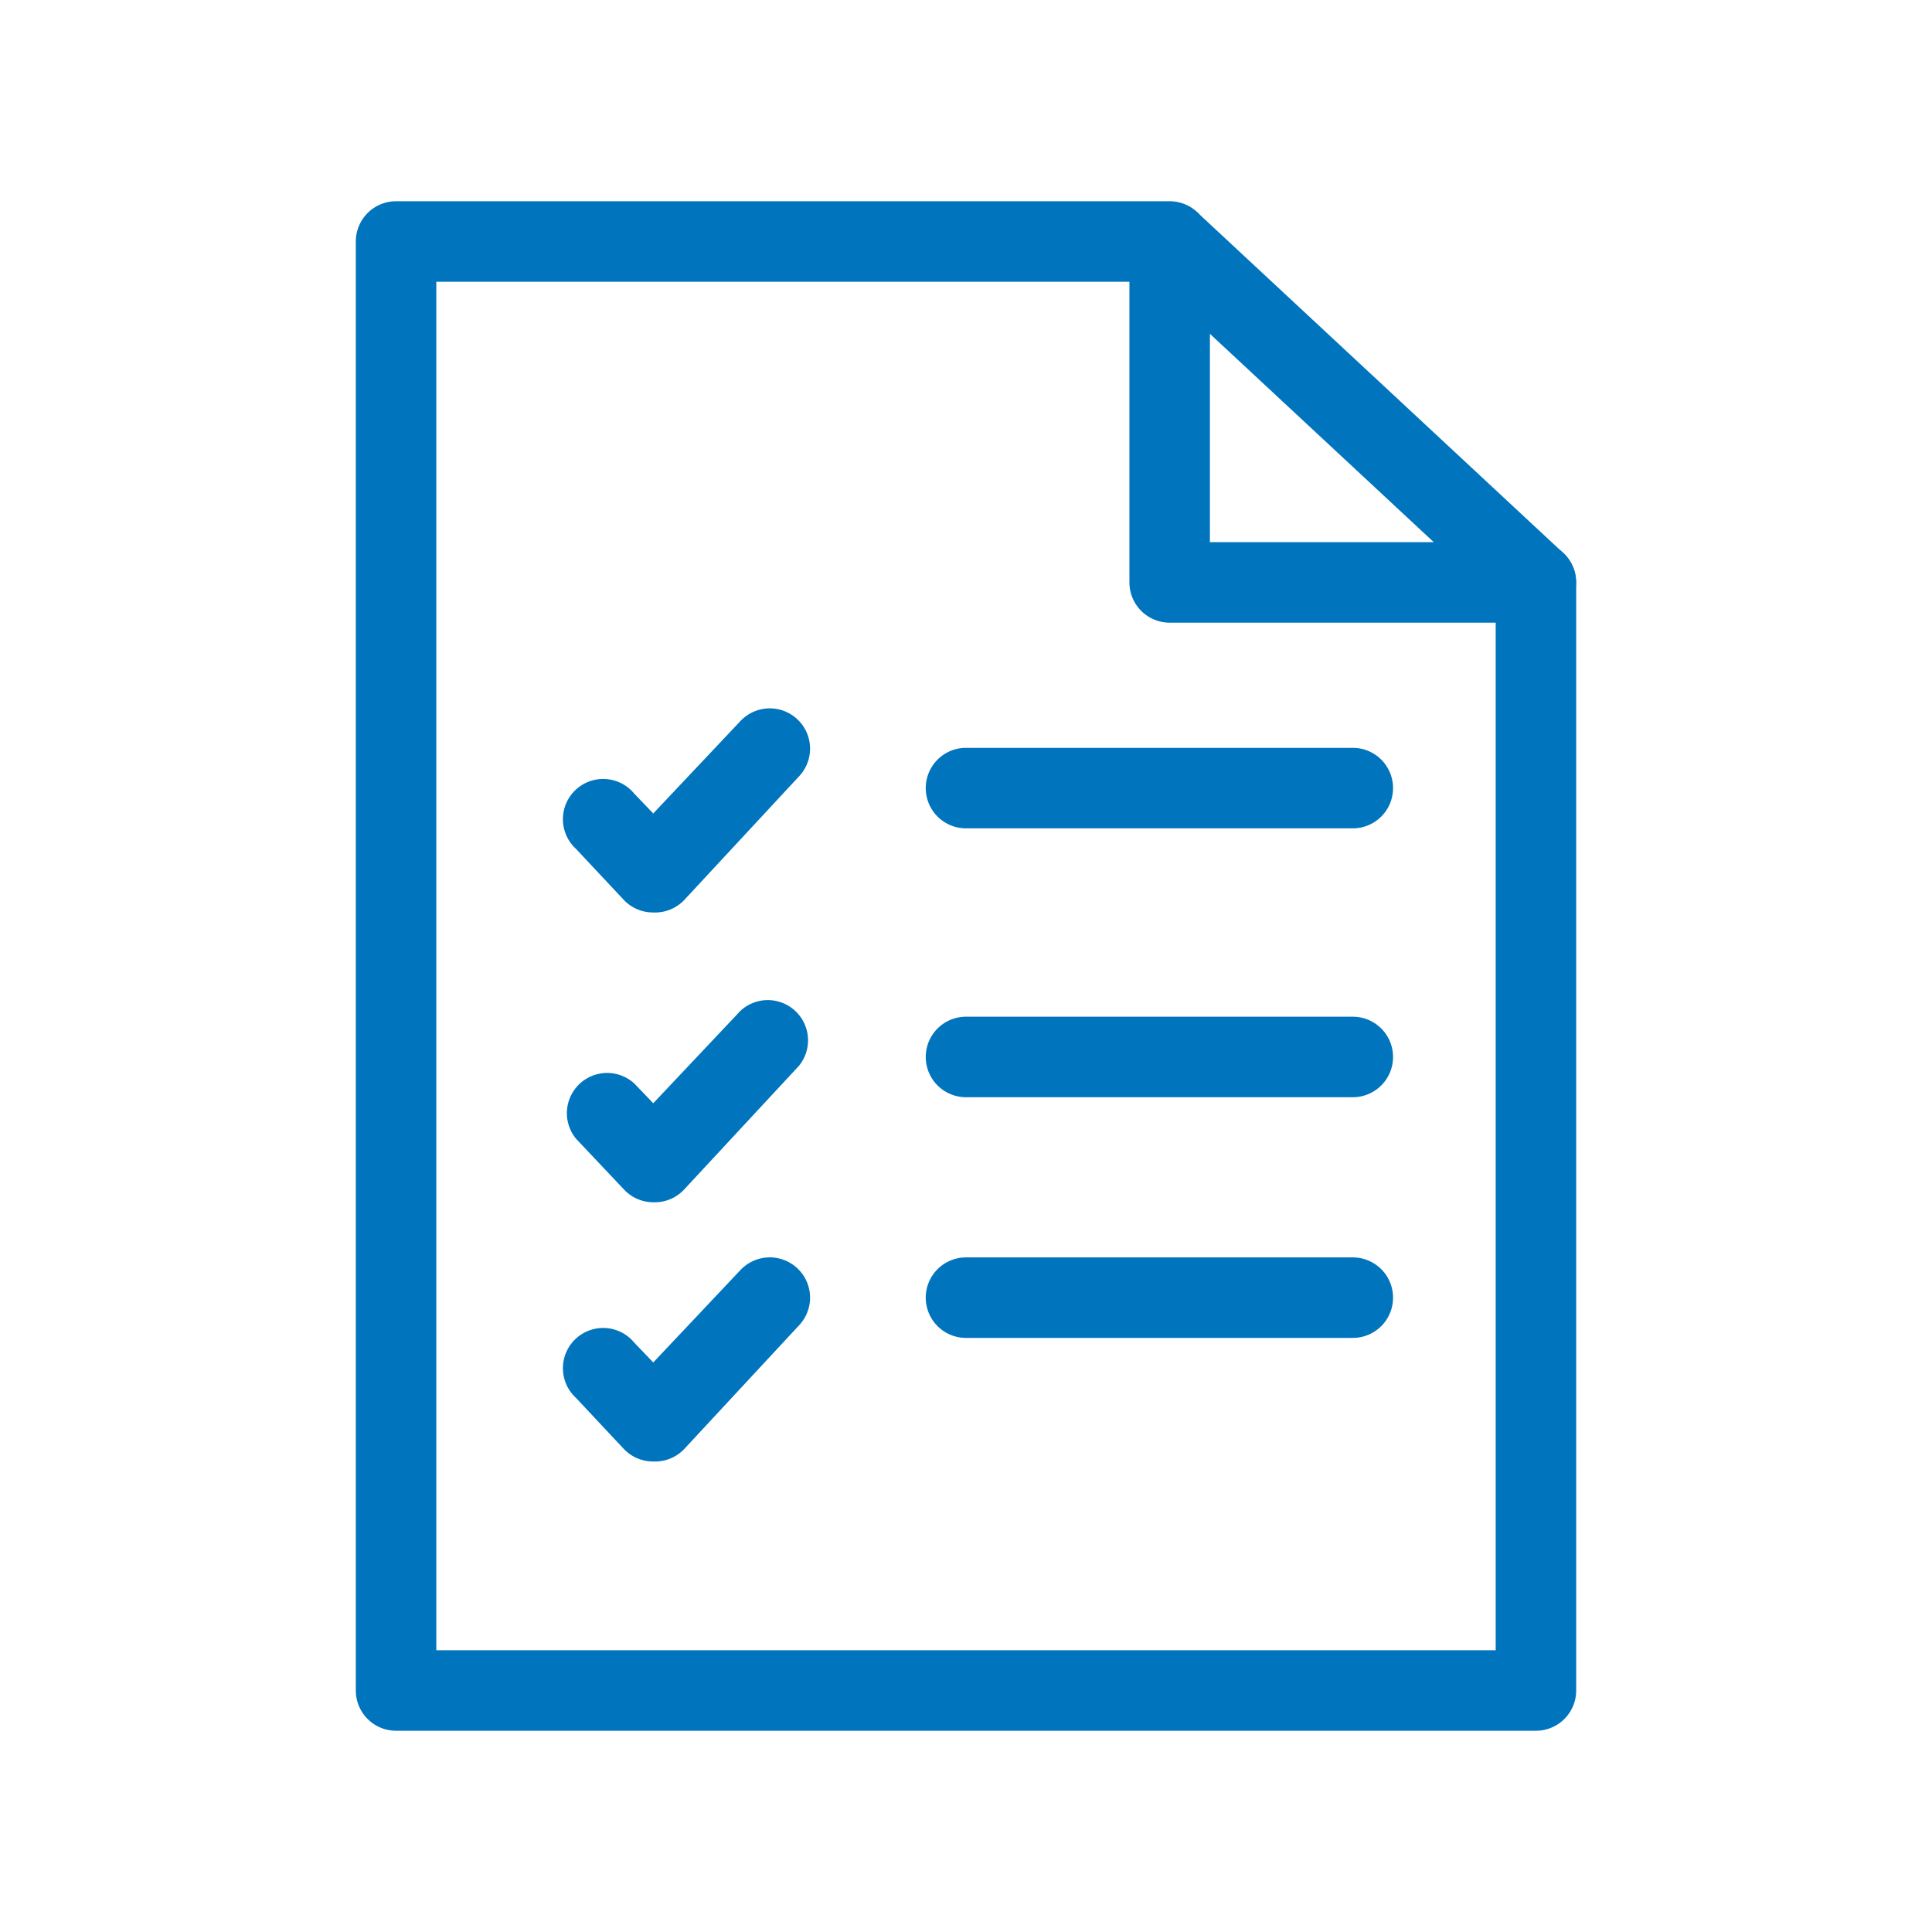
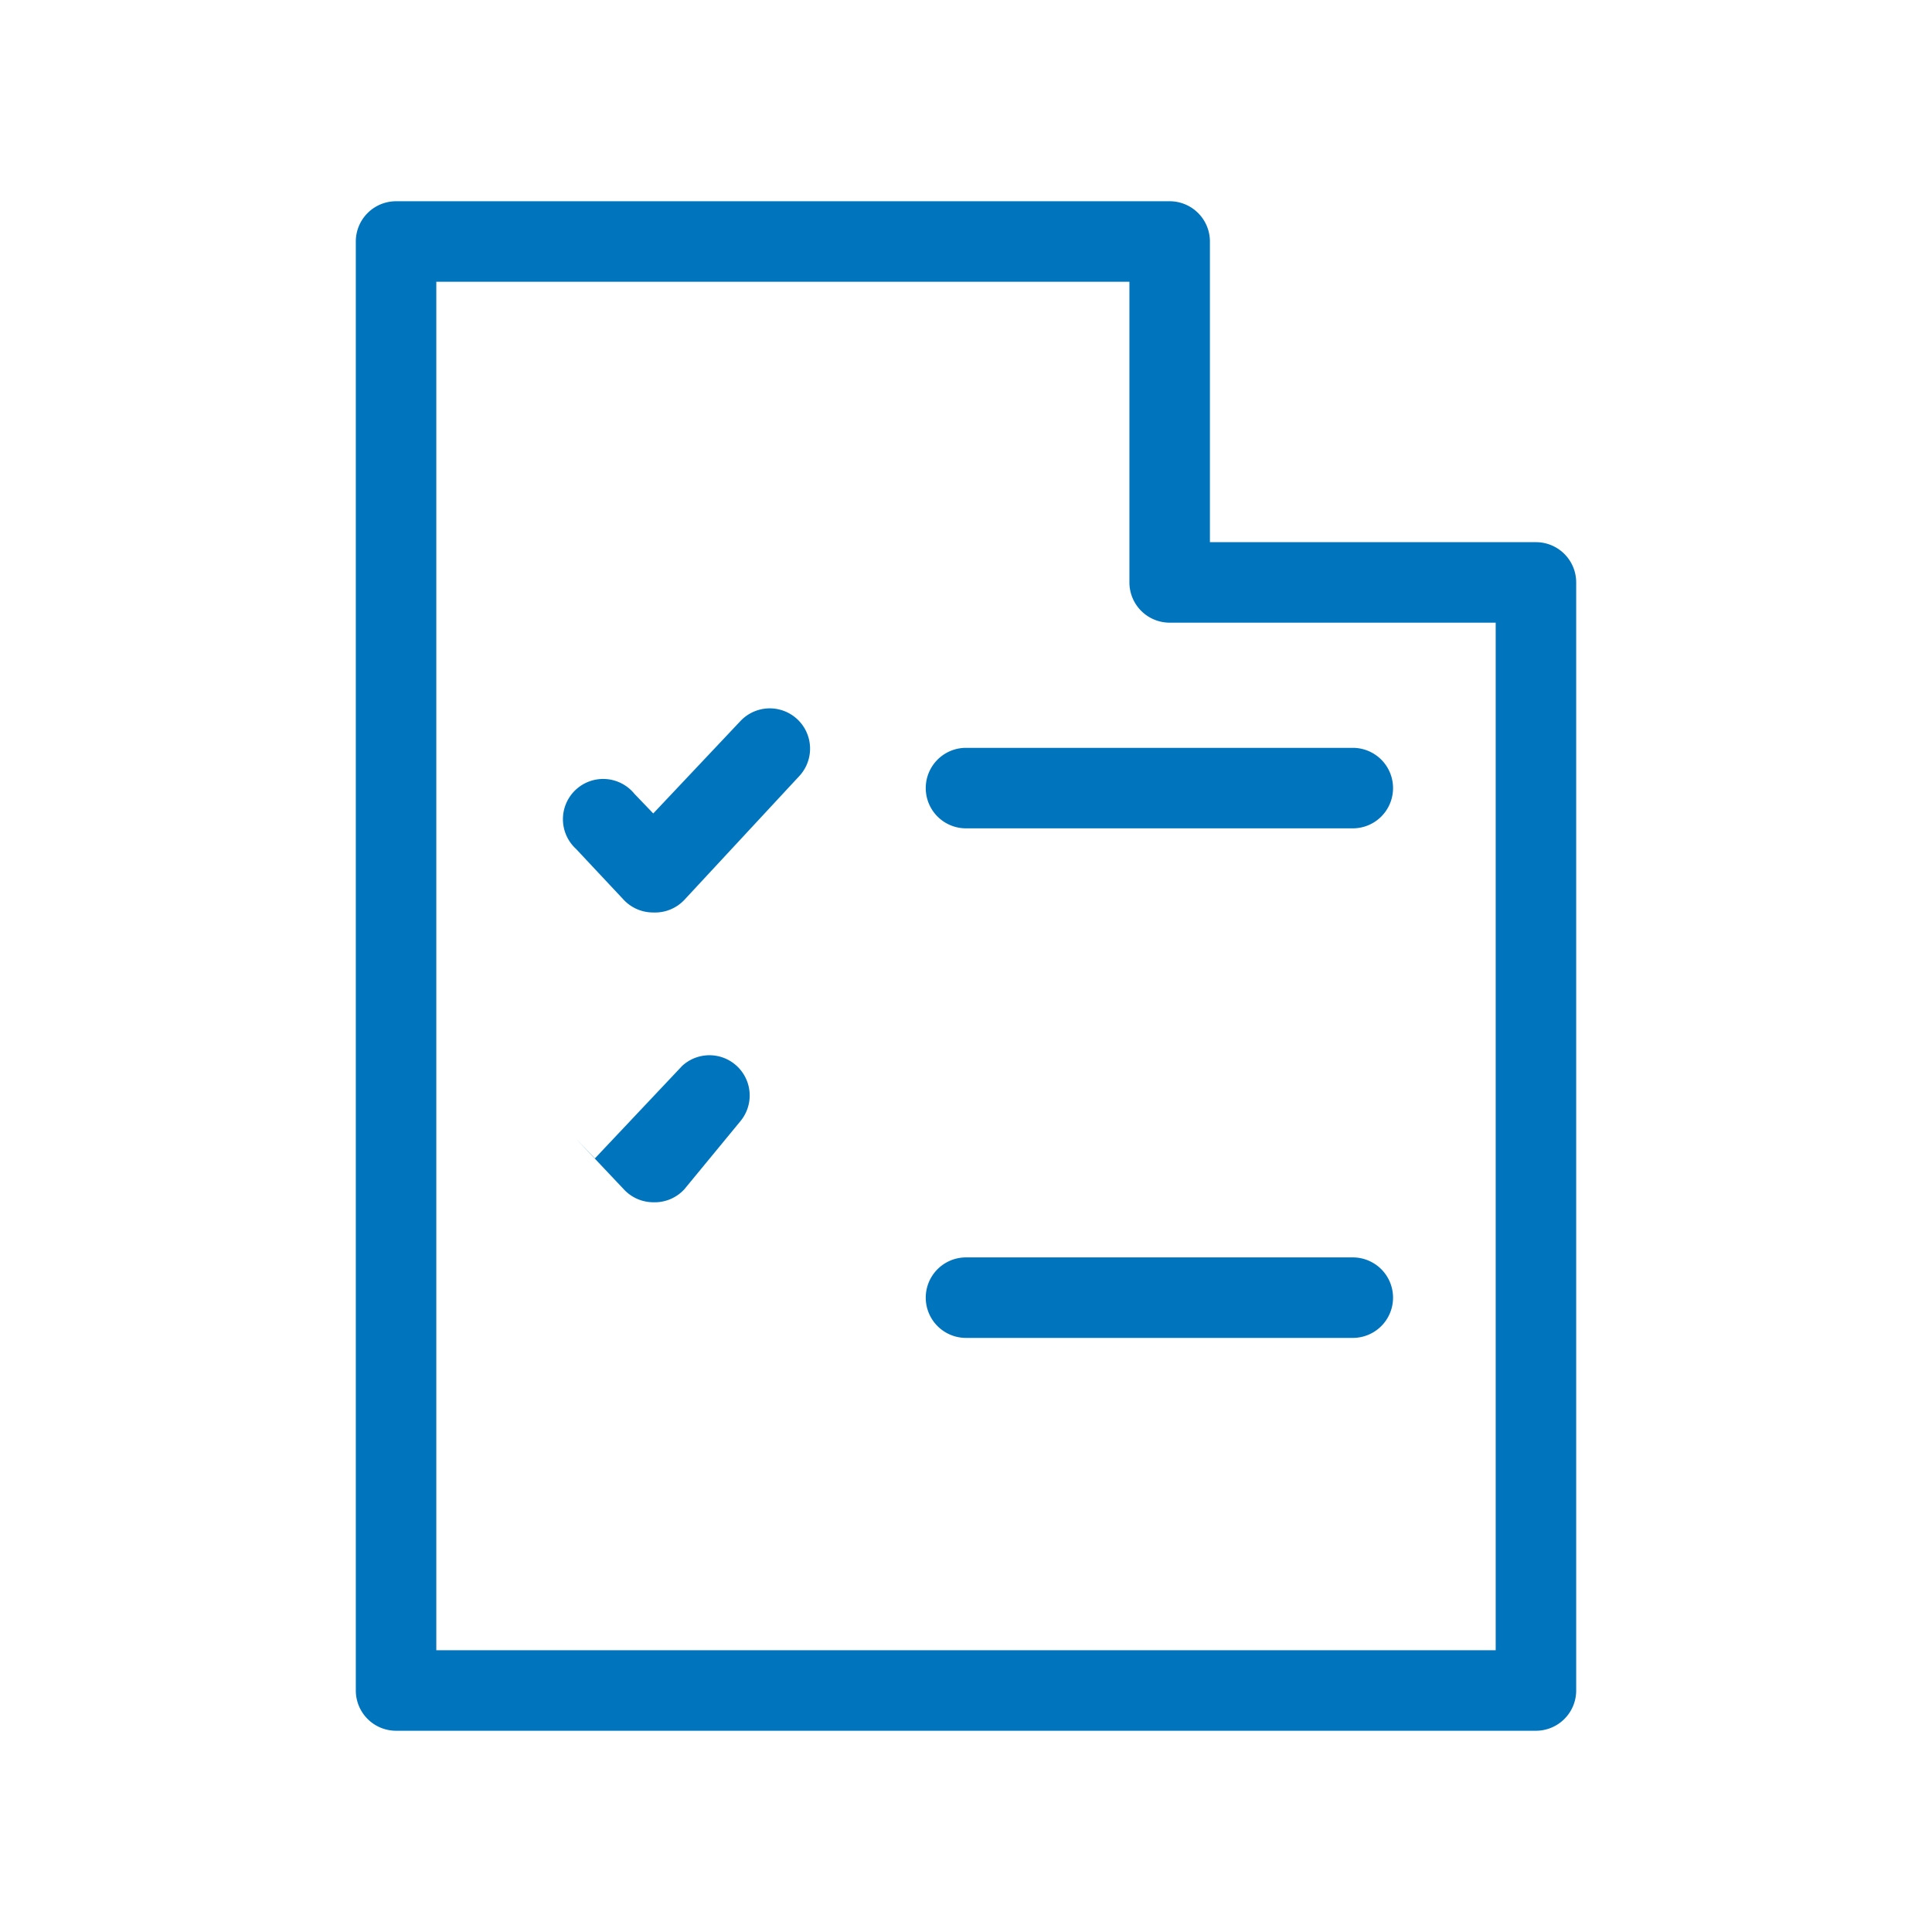
<svg xmlns="http://www.w3.org/2000/svg" viewBox="0 0 48 48">
  <defs>
    <style>.cls-1{fill:#0075be;}.cls-2{fill:none;}</style>
  </defs>
  <title>48-goals</title>
  <g id="Layer_1" data-name="Layer 1">
    <path class="cls-1" d="M38.16,43H9.84a1,1,0,0,1-1-1V6a1,1,0,0,1,1-1H29.06a1,1,0,0,1,1,1v7.47h8.1a1,1,0,0,1,1,1V42A1,1,0,0,1,38.16,43ZM10.84,41H37.16V15.47h-8.1a1,1,0,0,1-1-1V7H10.84Z" />
-     <path class="cls-1" d="M38.16,15.47a1,1,0,0,1-.68-.27l-9.1-8.47a1,1,0,0,1,1.36-1.46l9.1,8.47a1,1,0,0,1-.68,1.73Z" />
    <path class="cls-1" d="M16.23,22.67h0a1,1,0,0,1-.73-.31l-1.19-1.27a1,1,0,1,1,1.45-1.37l.47.49,2.17-2.3a1,1,0,1,1,1.45,1.38L17,22.36A1,1,0,0,1,16.23,22.67Z" />
-     <path class="cls-1" d="M16.23,29.87h0a1,1,0,0,1-.73-.32l-1.19-1.26a1,1,0,0,1,1.45-1.37l.47.49,2.17-2.3a1,1,0,0,1,1.45,1.37L17,29.55A1,1,0,0,1,16.23,29.87Z" />
-     <path class="cls-1" d="M16.23,36.31h0A1,1,0,0,1,15.5,36l-1.19-1.27a1,1,0,1,1,1.45-1.37l.47.49,2.17-2.3a1,1,0,1,1,1.45,1.38L17,36A1,1,0,0,1,16.23,36.31Z" />
+     <path class="cls-1" d="M16.23,29.87h0a1,1,0,0,1-.73-.32l-1.19-1.26l.47.49,2.17-2.3a1,1,0,0,1,1.45,1.37L17,29.55A1,1,0,0,1,16.23,29.87Z" />
    <path class="cls-1" d="M33.61,20.58H24a1,1,0,0,1,0-2h9.61a1,1,0,0,1,0,2Z" />
-     <path class="cls-1" d="M33.61,27.26H24a1,1,0,0,1,0-2h9.61a1,1,0,0,1,0,2Z" />
    <path class="cls-1" d="M33.61,33.24H24a1,1,0,0,1,0-2h9.61a1,1,0,0,1,0,2Z" />
  </g>
  <g id="transparent_bounding_box" data-name="transparent bounding box">
    <rect class="cls-2" width="48" height="48" />
  </g>
</svg>